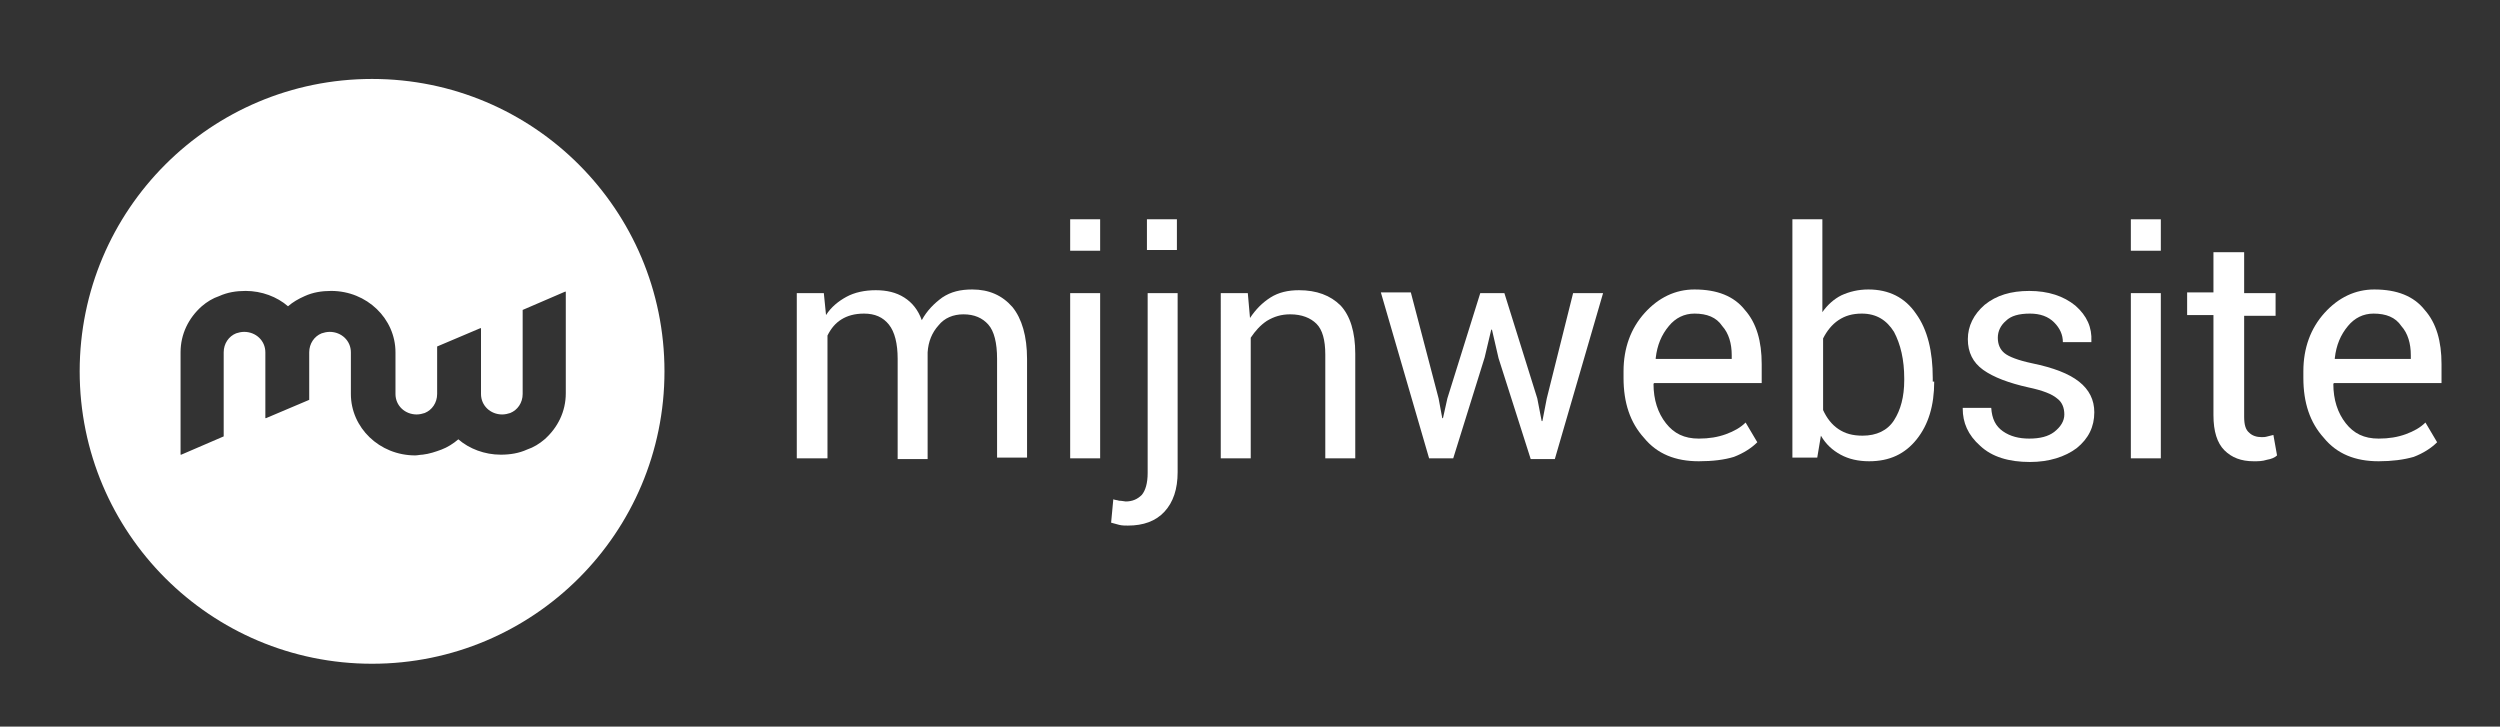
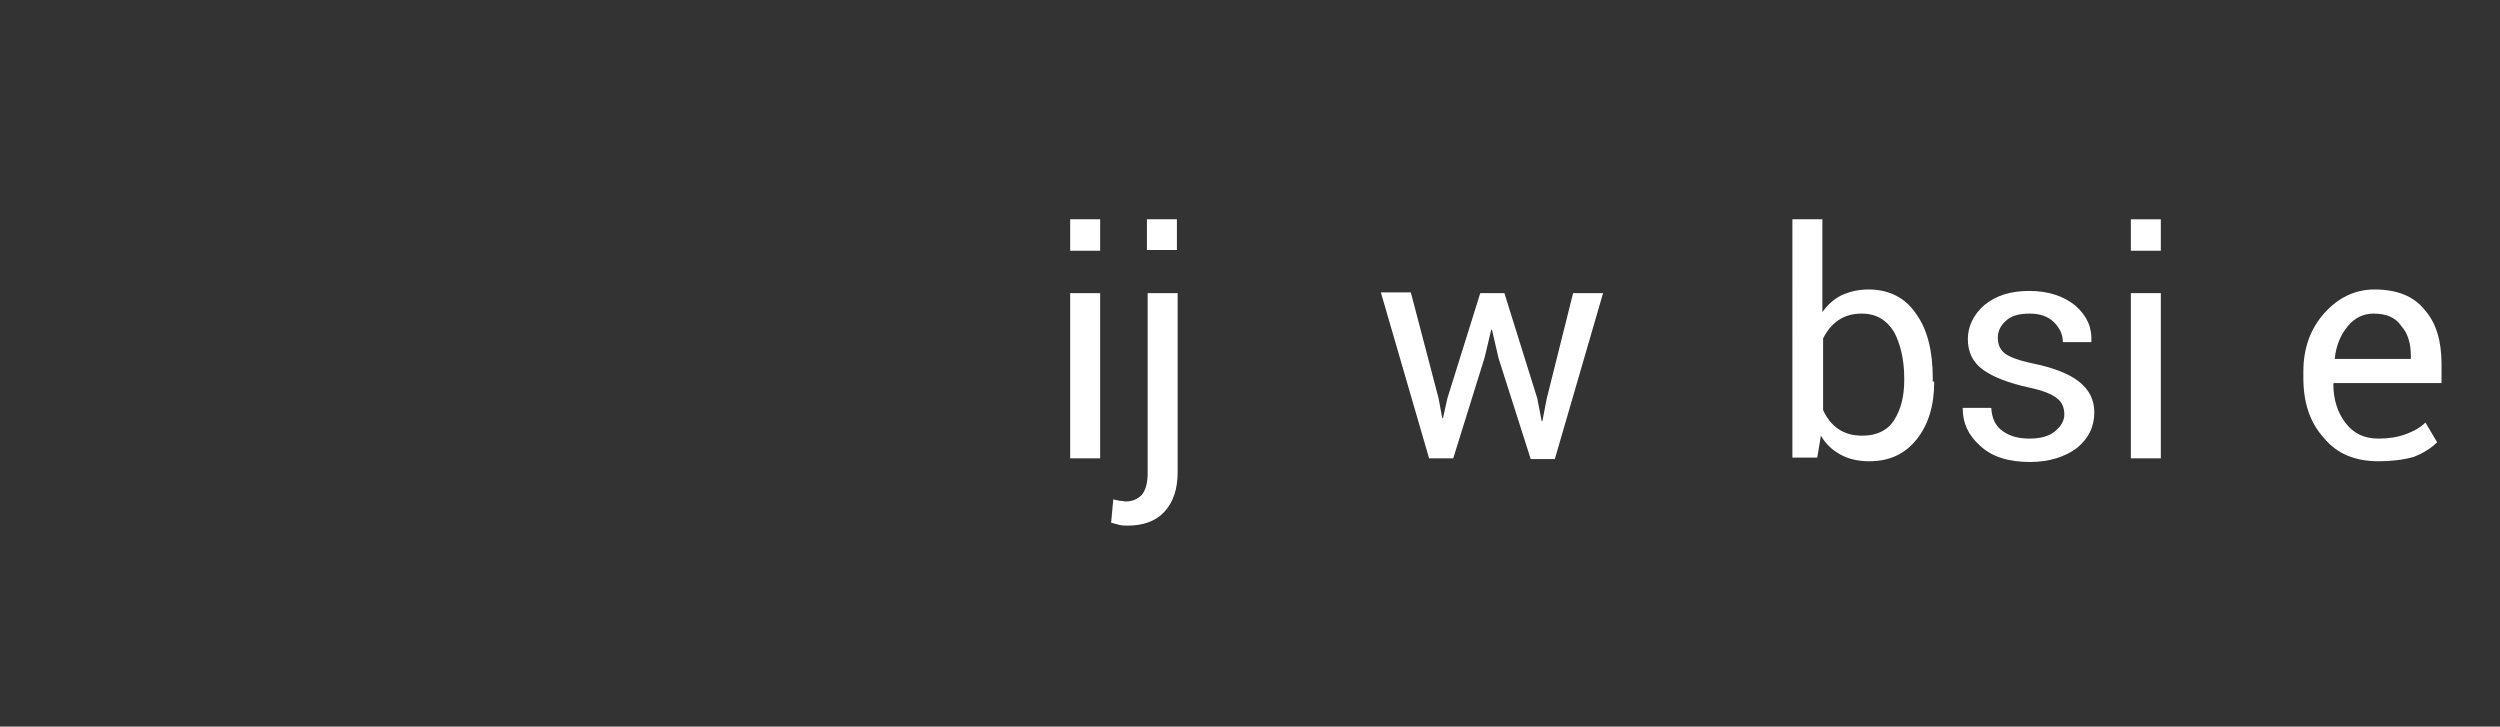
<svg xmlns="http://www.w3.org/2000/svg" version="1.1" id="Layer_1" x="0px" y="0px" viewBox="0 0 342 99.4" style="enable-background:new 0 0 342 99.4;" xml:space="preserve">
  <rect x="0" y="0" width="342" height="99.4" fill="#333333" stroke="none" />
  <style type="text/css">
	.st0{fill:#FFFFFF;}
</style>
  <g>
    <g>
      <g>
-         <path class="st0" d="M112.7,40.1l0.3,3c0.7-1.1,1.7-1.9,2.8-2.5c1.1-0.6,2.5-0.9,4-0.9s2.8,0.3,3.9,1c1.1,0.7,1.9,1.7,2.4,3.1     c0.7-1.3,1.7-2.3,2.8-3.1c1.2-0.8,2.5-1.1,4.1-1.1c2.3,0,4.1,0.8,5.5,2.4c1.3,1.6,2,4,2,7.1v13.5h-4.1V49.1     c0-2.2-0.4-3.8-1.2-4.7c-0.8-0.9-1.9-1.4-3.4-1.4c-1.4,0-2.6,0.5-3.4,1.5c-0.9,1-1.4,2.2-1.5,3.7v0.2v14.4h-4.1V49.1     c0-2.1-0.4-3.7-1.2-4.7c-0.8-1-1.9-1.5-3.4-1.5c-1.3,0-2.3,0.3-3.1,0.8c-0.8,0.5-1.4,1.2-1.9,2.2v16.8H109V40.1H112.7z" />
        <path class="st0" d="M150.5,34.3h-4.1V30h4.1V34.3z M150.5,62.7h-4.1V40.1h4.1V62.7z" />
        <path class="st0" d="M161.1,40.1v24.5c0,2.3-0.6,4.1-1.8,5.4c-1.2,1.3-2.9,1.9-5,1.9c-0.4,0-0.8,0-1.2-0.1     c-0.4-0.1-0.7-0.2-1.1-0.3l0.3-3.2c0.2,0.1,0.5,0.1,0.8,0.2c0.4,0,0.7,0.1,0.9,0.1c0.9,0,1.6-0.3,2.2-0.9c0.5-0.6,0.8-1.6,0.8-3     V40.1H161.1z M161,34.2h-4.1V30h4.1V34.2z" />
-         <path class="st0" d="M170.7,40.1l0.3,3.4c0.8-1.2,1.7-2.1,2.8-2.8c1.1-0.7,2.4-1,3.9-1c2.4,0,4.3,0.7,5.7,2.1     c1.3,1.4,2,3.6,2,6.6v14.3h-4.1V48.5c0-2-0.4-3.4-1.2-4.2c-0.8-0.8-2-1.3-3.6-1.3c-1.2,0-2.2,0.3-3.2,0.9     c-0.9,0.6-1.6,1.4-2.2,2.3v16.5h-4.1V40.1H170.7z" />
        <path class="st0" d="M196.8,54.5l0.5,2.7h0.1l0.6-2.7l4.5-14.4h3.3l4.5,14.4l0.6,3.1h0.1l0.6-3.1l3.6-14.4h4.1l-6.6,22.7h-3.3     l-4.4-13.8l-0.9-3.9l-0.1,0l-0.9,3.8l-4.3,13.8h-3.3l-6.6-22.7h4.1L196.8,54.5z" />
-         <path class="st0" d="M232.4,63.1c-3.2,0-5.7-1-7.5-3.2c-1.9-2.1-2.8-4.8-2.8-8.2v-0.9c0-3.2,1-5.9,2.9-8c1.9-2.1,4.2-3.2,6.8-3.2     c3.1,0,5.4,0.9,6.9,2.8c1.6,1.8,2.3,4.3,2.3,7.4v2.6h-14.7l-0.1,0.1c0,2.2,0.6,4,1.7,5.4c1.1,1.4,2.5,2.1,4.5,2.1     c1.4,0,2.6-0.2,3.7-0.6c1.1-0.4,2-0.9,2.7-1.6l1.6,2.7c-0.8,0.8-1.9,1.5-3.2,2C235.9,62.9,234.3,63.1,232.4,63.1z M231.8,42.9     c-1.4,0-2.6,0.6-3.5,1.7c-1,1.2-1.6,2.6-1.8,4.4l0,0.1h10.4v-0.5c0-1.6-0.4-3-1.3-4C234.8,43.4,233.5,42.9,231.8,42.9z" />
        <path class="st0" d="M264.6,52.2c0,3.3-0.8,5.9-2.4,7.9c-1.6,2-3.7,3-6.5,3c-1.5,0-2.8-0.3-3.9-0.9c-1.1-0.6-2-1.4-2.7-2.6     l-0.5,3h-3.4V30h4.1v12.7c0.7-1,1.6-1.8,2.6-2.3c1.1-0.5,2.3-0.8,3.7-0.8c2.8,0,5,1.1,6.5,3.3c1.6,2.2,2.3,5.2,2.3,8.8V52.2z      M260.5,51.8c0-2.6-0.5-4.7-1.4-6.4c-1-1.6-2.4-2.5-4.4-2.5c-1.3,0-2.3,0.3-3.2,0.9c-0.9,0.6-1.6,1.5-2.1,2.5v9.8     c0.5,1.1,1.2,2,2.1,2.6c0.9,0.6,1.9,0.9,3.3,0.9c1.9,0,3.4-0.7,4.3-2.1c0.9-1.4,1.4-3.2,1.4-5.5V51.8z" />
        <path class="st0" d="M282.4,56.7c0-0.9-0.3-1.7-1-2.2c-0.7-0.6-2-1.1-3.9-1.5c-2.7-0.6-4.8-1.4-6.2-2.4c-1.4-1-2.1-2.4-2.1-4.2     c0-1.8,0.8-3.4,2.3-4.7c1.6-1.3,3.6-1.9,6.1-1.9c2.6,0,4.7,0.7,6.3,2c1.6,1.4,2.3,3,2.2,4.9l0,0.1h-3.9c0-1-0.4-1.9-1.2-2.7     c-0.8-0.8-1.9-1.2-3.3-1.2c-1.5,0-2.6,0.3-3.3,1c-0.7,0.6-1.1,1.4-1.1,2.3c0,0.9,0.3,1.6,0.9,2.1c0.6,0.5,1.9,1,3.8,1.4     c2.9,0.6,5,1.4,6.4,2.5c1.4,1.1,2.1,2.5,2.1,4.2c0,2-0.8,3.6-2.4,4.9c-1.6,1.2-3.8,1.9-6.4,1.9c-2.9,0-5.2-0.7-6.8-2.2     c-1.7-1.5-2.4-3.2-2.4-5.1l0-0.1h3.9c0.1,1.5,0.6,2.5,1.6,3.2c1,0.7,2.2,1,3.6,1c1.5,0,2.6-0.3,3.4-0.9     C281.9,58.4,282.4,57.6,282.4,56.7z" />
        <path class="st0" d="M295.6,34.3h-4.1V30h4.1V34.3z M295.6,62.7h-4.1V40.1h4.1V62.7z" />
-         <path class="st0" d="M307,34.6v5.5h4.3v3.1H307v13.8c0,1.1,0.2,1.8,0.7,2.2c0.4,0.4,1,0.6,1.7,0.6c0.2,0,0.5,0,0.8-0.1     c0.3-0.1,0.5-0.1,0.8-0.2l0.5,2.8c-0.3,0.3-0.8,0.5-1.4,0.6c-0.6,0.2-1.2,0.2-1.8,0.2c-1.7,0-3-0.5-4-1.5c-1-1-1.5-2.6-1.5-4.8     V43.1h-3.6v-3.1h3.6v-5.5H307z" />
        <path class="st0" d="M325.4,63.1c-3.2,0-5.7-1-7.5-3.2c-1.9-2.1-2.8-4.8-2.8-8.2v-0.9c0-3.2,1-5.9,2.9-8s4.2-3.2,6.8-3.2     c3.1,0,5.4,0.9,6.9,2.8c1.6,1.8,2.3,4.3,2.3,7.4v2.6h-14.7l-0.1,0.1c0,2.2,0.6,4,1.7,5.4c1.1,1.4,2.5,2.1,4.5,2.1     c1.4,0,2.6-0.2,3.7-0.6c1.1-0.4,2-0.9,2.7-1.6l1.6,2.7c-0.8,0.8-1.9,1.5-3.2,2C328.8,62.9,327.2,63.1,325.4,63.1z M324.7,42.9     c-1.4,0-2.6,0.6-3.5,1.7c-1,1.2-1.6,2.6-1.8,4.4l0,0.1h10.4v-0.5c0-1.6-0.4-3-1.3-4C327.7,43.4,326.4,42.9,324.7,42.9z" />
      </g>
    </g>
    <g>
-       <path class="st0" d="M50.9,10.8c-22.1,0-40,17.9-40,40c0,22.1,17.9,40,40,40c22.1,0,40-17.9,40-40C90.9,28.7,73,10.8,50.9,10.8z     M77.4,42.6v3.3v7.9v0v0c0,2.5-1.1,4.7-2.9,6.3c-0.7,0.6-1.5,1.1-2.4,1.4c-1.1,0.5-2.3,0.7-3.6,0.7c-2.2,0-4.3-0.8-5.8-2.1    c-0.7,0.6-1.5,1.1-2.3,1.4c-0.8,0.3-1.7,0.6-2.6,0.7c-0.3,0-0.7,0.1-1,0.1c-4.9,0-8.8-3.8-8.8-8.4h0v-1.6v-4.1v0    c0-1.6-1.3-2.8-2.9-2.8c-0.4,0-0.8,0.1-1.1,0.2c-1,0.4-1.7,1.4-1.7,2.6v5.6v0.9l-5.9,2.5v0l-0.1,0c0,0,0-0.1,0-0.1v-3.3v-5.6v0v0    v0v0c0-1.6-1.3-2.8-2.9-2.8c-0.4,0-0.8,0.1-1.1,0.2c-1,0.4-1.7,1.4-1.7,2.6v7.9v3.3v0c0,0.1,0,0.2,0,0.3l-5.8,2.5v0l-0.1,0    c0,0,0-1.9,0-2.8v-3.3v-7.9v0v0v0c0-2.5,1.1-4.7,2.9-6.3c0.7-0.6,1.5-1.1,2.4-1.4c1.1-0.5,2.3-0.7,3.6-0.7c2.2,0,4.3,0.8,5.8,2.1    c0.7-0.6,1.4-1,2.3-1.4c1.1-0.5,2.3-0.7,3.6-0.7c4.9,0,8.8,3.8,8.8,8.4v1.6v4.1v0c0,1.6,1.3,2.8,2.9,2.8c0.4,0,0.8-0.1,1.1-0.2    c1-0.4,1.7-1.4,1.7-2.6v-5.6v-0.9l5.9-2.5v0l0.1,0c0,0,0,0.1,0,0.1v3.3v5.6v0v0v0c0,1.6,1.3,2.8,2.9,2.8c0.4,0,0.8-0.1,1.1-0.2    c1-0.4,1.7-1.4,1.7-2.6v-7.9v-3.3v0c0-0.1,0-0.2,0-0.3l5.8-2.5l0.1,0C77.4,39.8,77.4,41.6,77.4,42.6z" />
-     </g>
+       </g>
  </g>
</svg>